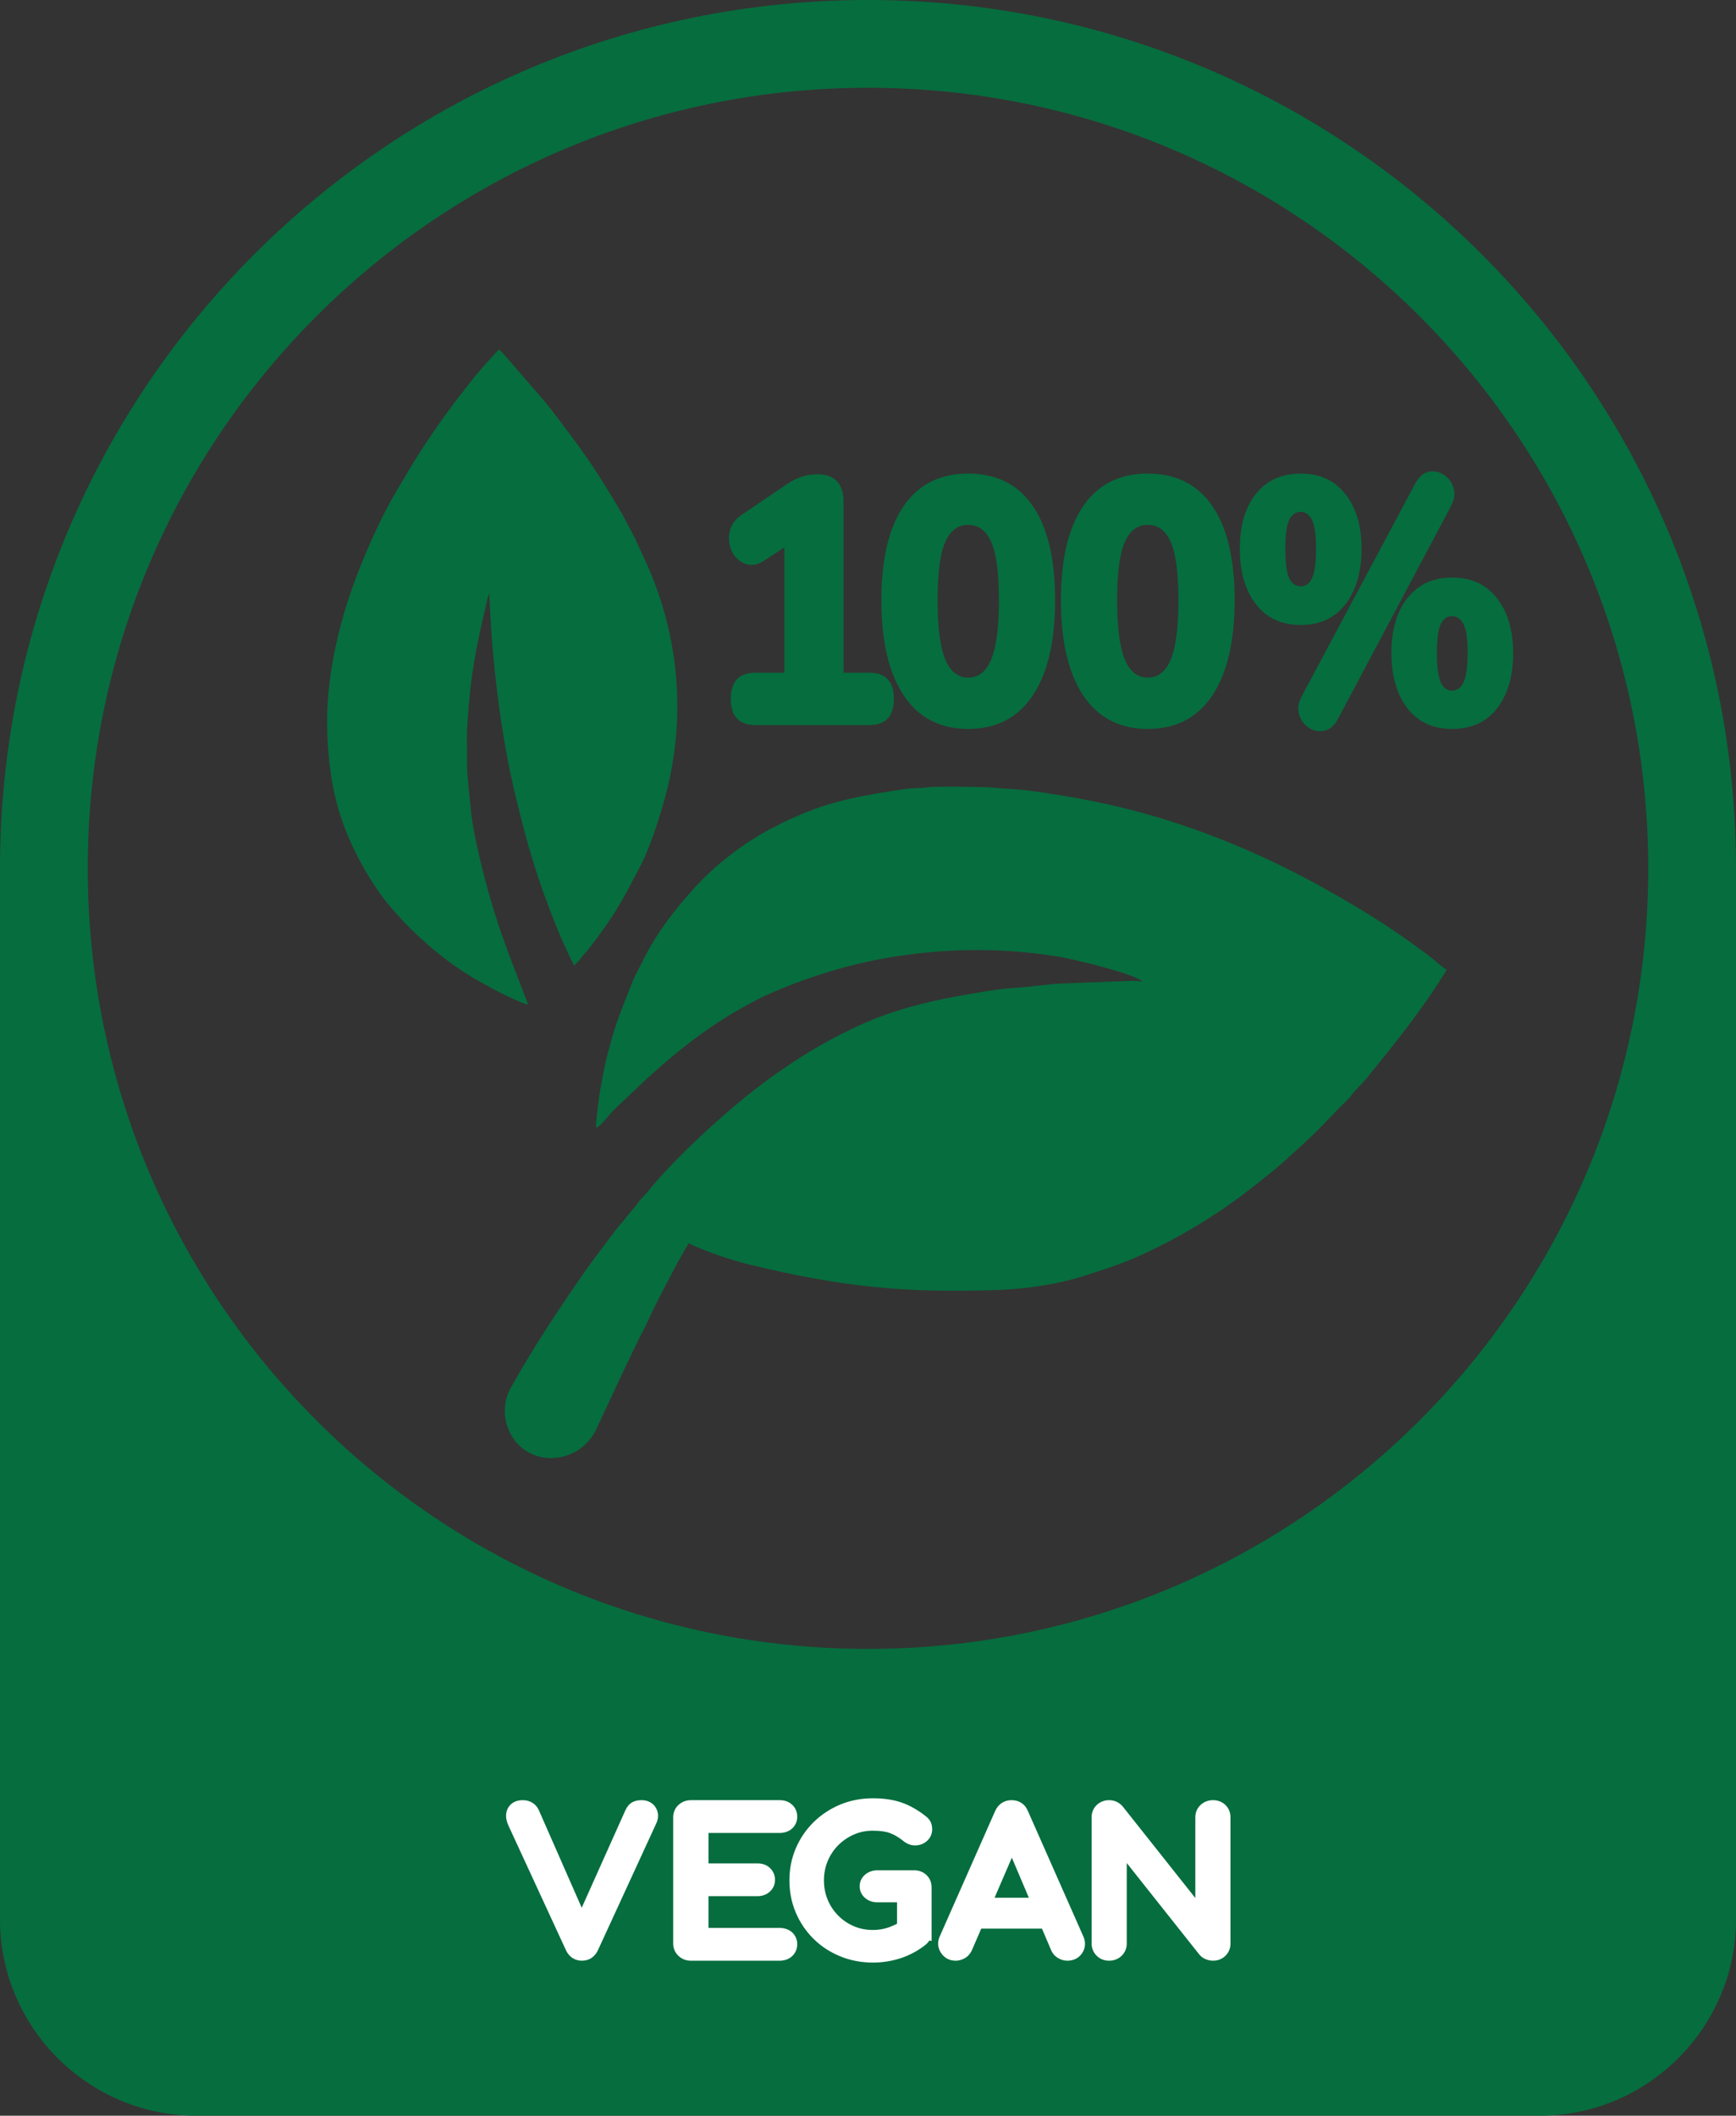
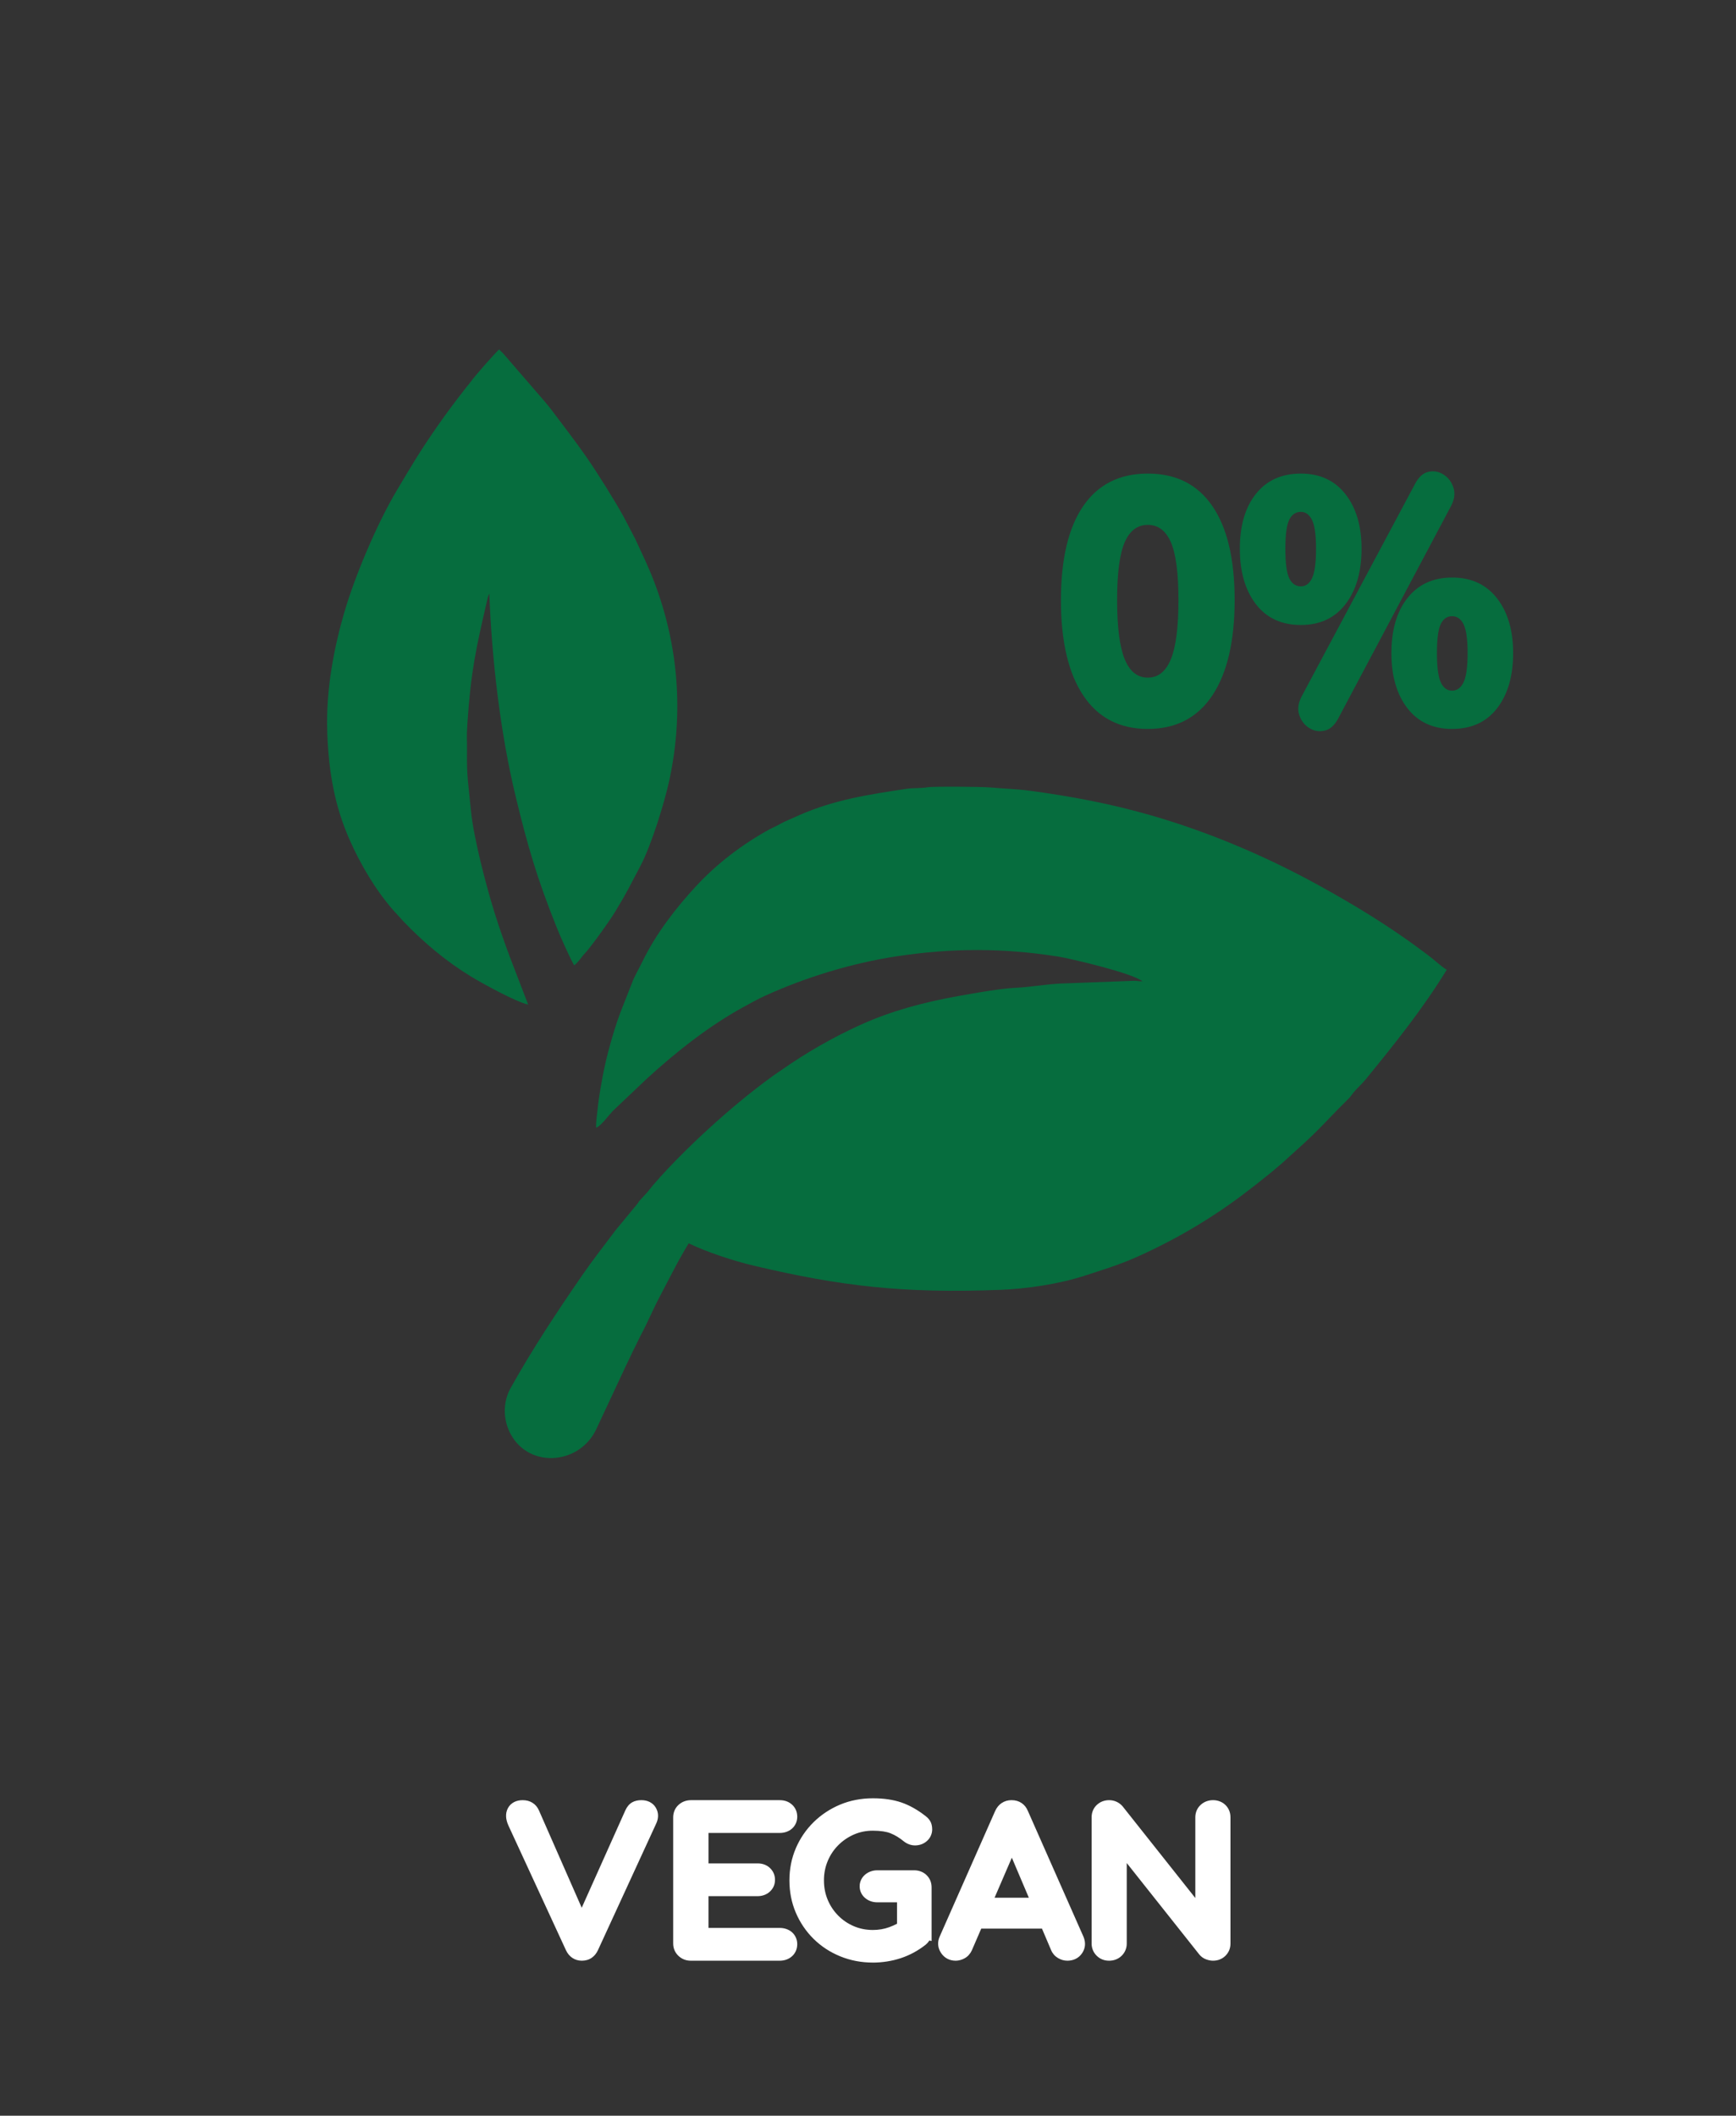
<svg xmlns="http://www.w3.org/2000/svg" xml:space="preserve" width="98.901mm" height="120.484mm" style="shape-rendering:geometricPrecision; text-rendering:geometricPrecision; image-rendering:optimizeQuality; fill-rule:evenodd; clip-rule:evenodd" viewBox="0 0 1743.94 2124.52">
  <rect x="0" y="0" width="1743.94" height="2124.52" fill="#333333" stroke="none" />
  <defs>
    <style type="text/css"> .fil0 {fill:#066D3E} .fil1 {fill:#066D3E;fill-rule:nonzero} .fil2 {fill:white;fill-rule:nonzero} </style>
  </defs>
  <g id="Слой_x0020_1">
    <g id="_1511537771904">
-       <path class="fil0" d="M871.97 1655.77c216.45,0 412.4,-87.73 554.24,-229.57 141.84,-141.84 229.57,-337.79 229.57,-554.24 0,-216.45 -87.73,-412.4 -229.57,-554.24 -141.84,-141.84 -337.79,-229.57 -554.24,-229.57 -216.45,0 -412.4,87.73 -554.24,229.57 -141.84,141.84 -229.57,337.79 -229.57,554.24 0,216.45 87.73,412.4 229.57,554.24 141.84,141.84 337.79,229.57 554.24,229.57zm-871.97 -783.8l0 1055.56c0,108.34 88.64,196.99 196.99,196.99l1349.96 0c108.34,0 196.99,-88.64 196.99,-196.99l0 -1055.56c0,-240.78 -97.6,-458.78 -255.4,-616.57 -157.8,-157.8 -375.79,-255.4 -616.57,-255.4 -240.78,0 -458.78,97.6 -616.57,255.4 -157.8,157.8 -255.4,375.79 -255.4,616.57z" />
      <g>
        <g>
          <path class="fil0" d="M598.81 1132.45c4.6,-1.41 12.92,-12.82 16.7,-16.75l34.37 -32.6c29.08,-26.59 62.21,-52.82 96.56,-71.64 7.34,-4.02 14.52,-8.09 22.25,-11.6 40.83,-18.56 86.91,-32.63 131.3,-39.44 56.81,-8.71 108.33,-8.53 163.51,0.22 10.26,1.63 73.56,16.19 84.21,24.76 -4.23,0.16 -4.58,-0.66 -9.22,-0.49l-73.52 2.75c-13.96,0.7 -30.52,3.6 -44.12,4.22 -15.88,0.73 -40.82,5.24 -56.53,8.02 -37.2,6.6 -68.86,15.34 -98.61,28.65 -28.34,12.68 -56.24,28.82 -80.26,45.65 -3.21,2.25 -5.8,3.9 -8.97,6.19 -22.78,16.47 -44.23,34.46 -64.97,53.39 -18.98,17.33 -46.68,44.65 -61.16,63.37l-7.21 7.82c-1.81,2.03 -1.96,2.77 -3.57,4.75l-21.1 25.56c-11.1,14.86 -22.78,29.61 -33.3,44.87 -25.46,36.91 -50.29,74.38 -72.17,113.59 -8,14.33 -7.8,32.12 0.17,46.65 19.08,34.77 69.9,30.21 86.2,-6.05l26.56 -56.76c3.09,-6.89 6.08,-12.46 9.03,-19.02l8.99 -18.26c6.14,-11.2 12,-25.33 18.22,-37.1 9.52,-18.02 19.11,-37.54 29.67,-54.68 18.52,8.92 45.23,17.67 65.42,22.44 86.83,20.5 149,27.99 247.45,24.27 27.05,-1.02 59.36,-5.98 84.05,-13.95 18.34,-5.92 35.97,-11.35 53.29,-19.08 27.36,-12.21 53.35,-26.4 78.22,-42.71 19.78,-12.97 37.41,-26.54 55.51,-41.21 4.64,-3.76 8.34,-6.99 12.73,-10.77l21.97 -19.92c11.38,-10.38 21.86,-21.52 32.58,-32.65l12.11 -12.14c2.5,-2.66 3.27,-4.35 5.57,-6.93 3.88,-4.35 8.05,-8.13 11.66,-12.56 29.2,-35.81 56.31,-69.47 80.96,-109.47 -6.45,-3.97 -12.01,-9.72 -18.21,-14.26 -2.17,-1.59 -3.93,-2.94 -6.18,-4.63 -33.41,-25.02 -69.1,-46.72 -105.7,-66.78 -52.46,-28.74 -108.67,-52.56 -166.28,-69.23 -40.69,-11.78 -81.08,-19.42 -123.44,-25.04 -12.37,-1.64 -26.28,-2.02 -38.94,-3.19 -7.49,-0.69 -56.82,-1.23 -63.1,-0.12 -6.23,1.1 -14.15,0.5 -20.96,1.52 -37.99,5.72 -72.46,11 -107.26,26.27 -5.52,2.42 -9.95,4.39 -15.28,6.78 -2.58,1.16 -4.45,2.35 -7.2,3.8 -2.76,1.46 -4.66,2.1 -7.41,3.61 -27.44,15.03 -52.98,34.43 -74,57.1 -20.6,22.22 -40.61,48.2 -53.93,75.7 -3.51,7.25 -7.72,14.07 -10.58,21.62 -8.39,22.15 -12.54,29.68 -19.95,54.84 -5.17,17.57 -8.86,33.82 -11.81,51.91 -0.95,5.83 -2.02,12.29 -2.62,18.52 -0.57,5.91 -1.93,13.94 -1.69,20.19z" />
          <path class="fil0" d="M328.72 735.39c1.57,41.46 7.79,74.35 22.21,107.29 10.84,24.77 26.58,51.55 44.59,71.85l10 10.94c20.29,21.11 42.41,39.7 67.45,55.02 11.03,6.75 46.1,26.03 57.61,28.26l-17.5 -45.44c-5.84,-15.54 -11.09,-30.27 -16.26,-46.78 -8.03,-25.59 -21.2,-75.35 -23.77,-103 -2.34,-25.23 -4.31,-33.25 -3.9,-58.36 0.21,-12.91 -0.7,-12.72 0.42,-29.42 3.49,-52.1 8.8,-75.45 19.89,-123.39 0.26,-1.1 0.3,-1.68 0.83,-3.26 0.09,-0.25 0.35,-0.98 0.44,-1.2 0.73,-1.75 0.27,-0.76 0.83,-1.64 2.5,66.18 11.12,140.16 26.45,203.54 12.21,50.48 21.67,82.63 40.87,130.62 3.37,8.42 13.18,30.81 17.89,38.94 4.41,-3.2 7.14,-8.23 11.04,-12.33 4.68,-4.93 16.63,-21.46 20.45,-26.97 3.44,-4.97 6.48,-9.26 9.64,-14.43 12.42,-20.33 14.77,-25.98 25.32,-45.83 10.86,-20.42 24.4,-63.64 29.5,-87.88 14.06,-66.84 8.61,-133.19 -14.77,-195.63 -6.67,-17.8 -12.39,-28.89 -19.96,-45.4l-11.33 -21.67c-8.62,-15.84 -27.13,-45.31 -37.57,-60.3 -12.14,-17.41 -22.65,-30.64 -34.73,-46.85 -2.44,-3.28 -4.57,-5.68 -7.12,-8.83l-41.61 -48.12c-1.71,-1.88 -2.63,-2.26 -4.09,-4.28 -2.81,2.03 -23.95,25.96 -28.53,32.37 -1.77,2.47 -2.38,2.89 -4.09,5.07 -10.54,13.46 -20.32,26.38 -30.14,40.55 -17.4,25.13 -25.07,38.22 -40.42,64.06 -19.89,33.47 -41.87,85.65 -52.52,122.14 -9.66,33.12 -18.73,76.9 -17.08,120.34z" />
        </g>
        <g>
-           <path class="fil1" d="M758.8 728.1c-16.43,0 -24.65,-8.82 -24.65,-26.46 0,-17.4 8.22,-26.1 24.65,-26.1l29.19 0 0 -125.92 -19.78 13.05c-5.62,3.76 -10.92,5.23 -15.89,4.41 -4.97,-0.82 -9.19,-3.11 -12.65,-6.88 -3.46,-3.76 -5.73,-8.35 -6.81,-13.76 -1.08,-5.41 -0.65,-10.82 1.3,-16.23 1.94,-5.41 5.84,-9.99 11.67,-13.76l44.76 -30.33c9.73,-6.58 20,-9.88 30.81,-9.88 8.22,0 14.6,2.29 19.14,6.88 4.54,4.58 6.81,11.23 6.81,19.93l0 172.48 25.95 0c16.43,0 24.65,8.7 24.65,26.1 0,17.64 -8.22,26.46 -24.65,26.46l-114.49 0z" />
-           <path class="fil1" d="M972.68 731.98c-28.32,0 -49.95,-11.23 -64.87,-33.68 -14.92,-22.46 -22.38,-54.26 -22.38,-95.41 0,-41.39 7.46,-72.95 22.38,-94.71 14.92,-21.75 36.54,-32.63 64.87,-32.63 28.33,0 49.95,10.87 64.87,32.63 14.92,21.75 22.38,53.2 22.38,94.35 0,41.39 -7.46,73.31 -22.38,95.76 -14.92,22.45 -36.54,33.68 -64.87,33.68zm0 -51.5c10.38,0 18.11,-6.17 23.19,-18.52 5.08,-12.35 7.62,-32.16 7.62,-59.43 0,-27.04 -2.54,-46.38 -7.62,-58.02 -5.08,-11.64 -12.81,-17.46 -23.19,-17.46 -10.38,0 -18.11,5.82 -23.19,17.46 -5.08,11.64 -7.62,30.98 -7.62,58.02 0,27.28 2.54,47.09 7.62,59.43 5.08,12.35 12.81,18.52 23.19,18.52z" />
          <path class="fil1" d="M1153.04 731.98c-28.33,0 -49.95,-11.23 -64.87,-33.68 -14.92,-22.46 -22.38,-54.26 -22.38,-95.41 0,-41.39 7.46,-72.95 22.38,-94.71 14.92,-21.75 36.54,-32.63 64.87,-32.63 28.33,0 49.95,10.87 64.87,32.63 14.92,21.75 22.38,53.2 22.38,94.35 0,41.39 -7.46,73.31 -22.38,95.76 -14.92,22.45 -36.54,33.68 -64.87,33.68zm0 -51.5c10.38,0 18.11,-6.17 23.19,-18.52 5.08,-12.35 7.62,-32.16 7.62,-59.43 0,-27.04 -2.54,-46.38 -7.62,-58.02 -5.08,-11.64 -12.81,-17.46 -23.19,-17.46 -10.38,0 -18.11,5.82 -23.19,17.46 -5.08,11.64 -7.62,30.98 -7.62,58.02 0,27.28 2.54,47.09 7.62,59.43 5.08,12.35 12.81,18.52 23.19,18.52z" />
          <path class="fil1" d="M1458.76 731.98c-19.24,0 -34.22,-6.94 -44.92,-20.81 -10.7,-13.87 -16.06,-32.33 -16.06,-55.38 0,-23.28 5.41,-41.74 16.22,-55.38 10.81,-13.64 25.73,-20.46 44.76,-20.46 19.24,0 34.27,6.94 45.08,20.81 10.81,13.87 16.22,32.21 16.22,55.02 0,23.04 -5.35,41.5 -16.06,55.38 -10.7,13.87 -25.79,20.81 -45.25,20.81zm0 -38.45c4.97,0 8.81,-2.82 11.51,-8.46 2.7,-5.64 4.05,-15.4 4.05,-29.27 0,-13.88 -1.35,-23.52 -4.05,-28.92 -2.7,-5.41 -6.54,-8.11 -11.51,-8.11 -4.97,0 -8.76,2.59 -11.35,7.76 -2.6,5.18 -3.89,14.93 -3.89,29.28 0,14.11 1.3,23.93 3.89,29.45 2.59,5.53 6.38,8.29 11.35,8.29z" />
          <path class="fil1" d="M1306.82 627.58c-19.46,0 -34.54,-7 -45.25,-20.99 -10.71,-13.99 -16.06,-32.51 -16.06,-55.55 0,-23.28 5.41,-41.68 16.22,-55.2 10.81,-13.52 25.84,-20.28 45.08,-20.28 19.03,0 33.95,6.88 44.76,20.63 10.81,13.76 16.22,32.04 16.22,54.85 0,23.04 -5.35,41.56 -16.05,55.55 -10.71,13.99 -25.68,20.99 -44.92,20.99zm0 -38.8c4.97,0 8.76,-2.82 11.35,-8.47 2.59,-5.64 3.89,-15.4 3.89,-29.28 0,-13.87 -1.35,-23.51 -4.06,-28.92 -2.7,-5.41 -6.43,-8.11 -11.19,-8.11 -5.19,0 -9.08,2.65 -11.68,7.93 -2.59,5.29 -3.89,14.99 -3.89,29.1 0,14.34 1.3,24.22 3.89,29.63 2.6,5.41 6.49,8.11 11.68,8.11z" />
          <path class="fil1" d="M1344.19 721.75c-3.68,6.82 -8.27,10.82 -13.78,11.99 -5.51,1.18 -10.65,0.23 -15.41,-2.82 -4.76,-3.06 -8.05,-7.47 -9.89,-13.23 -1.84,-5.76 -0.92,-12.05 2.76,-18.87l113.52 -212.69c3.68,-7.06 8.22,-11.17 13.62,-12.35 5.41,-1.18 10.49,-0.24 15.24,2.82 4.76,3.06 8.05,7.47 9.89,13.23 1.84,5.76 0.92,12.05 -2.76,18.87l-113.19 213.04z" />
        </g>
      </g>
      <path class="fil2" d="M584.59 1968.88c-3.59,0 -6.79,-0.93 -9.6,-2.8 -2.68,-1.78 -4.82,-4.33 -6.4,-7.64l-57.98 -125.58 -0.06 -0.17c-1.28,-2.95 -1.99,-5.73 -2.14,-8.34 -0.17,-3.11 0.42,-5.97 1.78,-8.56 1.47,-2.79 3.63,-4.89 6.46,-6.3 2.44,-1.21 5.25,-1.82 8.44,-1.82 3.68,0 6.92,0.85 9.71,2.56 2.92,1.78 5.12,4.36 6.6,7.71l42.98 97.76 43.89 -97.94c0.77,-1.64 1.64,-3.08 2.61,-4.29 1.17,-1.47 2.51,-2.65 4.02,-3.54 1.4,-0.82 2.95,-1.41 4.64,-1.78 1.48,-0.33 3.07,-0.49 4.76,-0.49 3.08,0 5.85,0.6 8.28,1.8 2.75,1.35 4.88,3.37 6.4,6.05 1.41,2.5 2.1,5.15 2.08,7.94 -0.03,2.65 -0.68,5.27 -1.94,7.87l-58.46 127.03c-0.68,1.48 -1.54,2.87 -2.56,4.15l0.02 0.01c-1.03,1.3 -2.25,2.44 -3.63,3.4 -1.47,1.03 -3.07,1.79 -4.79,2.27 -1.62,0.46 -3.33,0.69 -5.1,0.69zm529.56 0c-4.91,0 -9.06,-1.66 -12.43,-4.97 -1.67,-1.63 -2.94,-3.51 -3.81,-5.62 -0.87,-2.09 -1.3,-4.3 -1.3,-6.62l0 -126.8c0,-2.39 0.42,-4.63 1.27,-6.71 0.88,-2.16 2.19,-4.06 3.93,-5.71l0.03 0c1.7,-1.61 3.61,-2.82 5.72,-3.61 2.08,-0.78 4.29,-1.18 6.6,-1.18 2.63,0 5.1,0.52 7.41,1.56 2.31,1.05 4.33,2.55 6.07,4.51l73.15 92.19 0 -81.06c0,-2.39 0.45,-4.66 1.35,-6.8 0.92,-2.16 2.27,-4.07 4.06,-5.71 1.71,-1.56 3.62,-2.74 5.73,-3.52 2.11,-0.78 4.31,-1.18 6.6,-1.18 2.35,0 4.59,0.39 6.7,1.18 2.21,0.82 4.16,2.06 5.84,3.7 1.68,1.65 2.95,3.55 3.8,5.71 0.81,2.06 1.22,4.27 1.22,6.62l0 126.8c0,4.76 -1.64,8.82 -4.92,12.15 -1.66,1.69 -3.62,2.96 -5.87,3.83l0 0.03c-2.08,0.8 -4.34,1.2 -6.76,1.2 -1.12,0 -2.28,-0.12 -3.48,-0.36 -1.1,-0.22 -2.21,-0.54 -3.34,-0.95 -1.33,-0.49 -2.57,-1.14 -3.71,-1.93 -1.17,-0.81 -2.21,-1.77 -3.12,-2.87l-72.98 -91.96 0 80.87c0,2.32 -0.43,4.53 -1.3,6.62 -0.87,2.11 -2.14,3.98 -3.81,5.62 -1.71,1.67 -3.67,2.93 -5.88,3.77 -2.11,0.8 -4.36,1.2 -6.75,1.2zm-154.14 0c-3.05,0 -5.84,-0.67 -8.36,-2 -2.55,-1.35 -4.66,-3.3 -6.35,-5.85l0 -0.03c-1.72,-2.61 -2.68,-5.37 -2.86,-8.28 -0.17,-2.77 0.38,-5.56 1.67,-8.35l-0.02 -0.01 55.58 -125.74c1.57,-3.48 3.75,-6.16 6.53,-8.04l0.01 0.02c2.9,-1.96 6.22,-2.94 9.94,-2.94 3.89,0 7.28,0.98 10.15,2.92 2.82,1.91 4.94,4.61 6.36,8.1l55.8 126.2c1.18,2.84 1.67,5.64 1.47,8.37 -0.21,2.89 -1.18,5.6 -2.89,8.12 -1.7,2.5 -3.86,4.39 -6.47,5.67 -2.5,1.23 -5.26,1.84 -8.28,1.84 -3.32,0 -6.47,-0.89 -9.45,-2.67 -1.55,-0.93 -2.91,-2.05 -4.08,-3.38 -1.15,-1.32 -2.09,-2.82 -2.8,-4.49l-9.22 -21.67 -61.02 0 -9.46 21.88c-0.76,1.65 -1.74,3.14 -2.95,4.48l0.02 0.01c-1.22,1.36 -2.64,2.49 -4.24,3.39 -1.35,0.76 -2.81,1.36 -4.36,1.79 -1.61,0.45 -3.19,0.68 -4.73,0.68zm73.54 -63.26l-17.08 -40.19 -17.35 40.19 34.43 0zm-156.75 65.13c-5.74,0 -11.36,-0.53 -16.86,-1.57 -5.48,-1.04 -10.79,-2.62 -15.92,-4.72 -5.13,-2.1 -9.9,-4.6 -14.3,-7.48 -4.43,-2.9 -8.57,-6.24 -12.41,-10.02 -3.78,-3.72 -7.17,-7.79 -10.17,-12.21 -3,-4.42 -5.56,-9.1 -7.67,-14.06 -2.16,-5.06 -3.77,-10.31 -4.84,-15.72 -1.07,-5.42 -1.6,-11.02 -1.6,-16.79 0,-11.48 2.15,-22.22 6.44,-32.23l0 -0.03c2.12,-4.93 4.68,-9.6 7.67,-13.99 2.97,-4.35 6.36,-8.41 10.17,-12.16 3.81,-3.75 7.93,-7.09 12.35,-10.01 4.47,-2.96 9.2,-5.48 14.2,-7.58 5.05,-2.12 10.36,-3.72 15.92,-4.79 5.51,-1.07 11.19,-1.6 17.02,-1.6 10.94,0 20.47,1.39 28.58,4.15 4.11,1.4 8.2,3.24 12.25,5.52 4.02,2.25 8.01,4.92 11.98,8.01 0.71,0.53 1.36,1.07 1.93,1.61 0.75,0.71 1.41,1.46 1.97,2.22l0.03 0.03c0.56,0.77 1.03,1.55 1.41,2.33 0.4,0.83 0.73,1.74 0.97,2.73 0.35,1.45 0.53,3 0.53,4.65 0,2.18 -0.45,4.28 -1.34,6.28l0 0.03c-0.87,1.96 -2.13,3.69 -3.78,5.19 -1.54,1.4 -3.28,2.49 -5.21,3.27 -1.85,0.75 -3.85,1.17 -5.98,1.27 -2.23,0.11 -4.39,-0.19 -6.47,-0.9 -1.99,-0.68 -3.88,-1.72 -5.67,-3.11l-0.15 -0.12c-2.18,-1.79 -4.37,-3.35 -6.56,-4.68 -2.1,-1.27 -4.31,-2.39 -6.64,-3.33 -2.06,-0.84 -4.52,-1.48 -7.38,-1.92l-0.03 0c-3.06,-0.47 -6.54,-0.71 -10.45,-0.71 -6.77,0 -13.09,1.29 -18.97,3.85 -2.98,1.3 -5.79,2.86 -8.44,4.67 -2.63,1.8 -5.09,3.84 -7.35,6.12 -4.51,4.54 -8.03,9.83 -10.55,15.87 -1.25,2.99 -2.2,6.1 -2.82,9.32 -0.63,3.2 -0.94,6.54 -0.94,10.02 0,3.56 0.32,6.96 0.94,10.19 0.62,3.21 1.57,6.33 2.82,9.34 2.52,6.03 6.04,11.33 10.55,15.87 2.29,2.31 4.74,4.35 7.32,6.1 2.58,1.75 5.39,3.27 8.41,4.57 2.91,1.25 5.97,2.19 9.17,2.83 3.17,0.63 6.46,0.95 9.86,0.95 2.98,0 5.84,-0.23 8.56,-0.7 2.77,-0.47 5.43,-1.18 7.98,-2.11 2.69,-0.98 5.3,-2.14 7.82,-3.45l0 -21.51 -19.81 0c-4.65,0 -8.66,-1.39 -12.04,-4.15 -1.83,-1.5 -3.24,-3.27 -4.21,-5.3 -1,-2.08 -1.5,-4.29 -1.5,-6.63 0,-2.33 0.5,-4.54 1.5,-6.62 0.97,-2.03 2.38,-3.8 4.21,-5.3 1.69,-1.38 3.58,-2.43 5.68,-3.13 2.03,-0.69 4.15,-1.03 6.36,-1.03l36.97 0c2.35,0 4.59,0.39 6.7,1.18 2.22,0.82 4.16,2.06 5.84,3.7 3.34,3.28 5.01,7.39 5.01,12.33l0 53.76 -2.31 -0.44c-0.26,0.43 -0.55,0.86 -0.86,1.27l0 0.03c-0.75,0.99 -1.64,1.92 -2.68,2.79l-0.17 0.15c-3.81,3 -7.81,5.63 -12,7.89 -4.18,2.25 -8.53,4.12 -13.04,5.61 -4.39,1.44 -8.96,2.54 -13.72,3.28 -4.79,0.75 -9.55,1.13 -14.28,1.13zm-182.8 -1.87c-4.87,0 -9.01,-1.63 -12.45,-4.88 -1.72,-1.63 -3.04,-3.51 -3.94,-5.61 -0.9,-2.11 -1.35,-4.35 -1.35,-6.71l0 -126.8c0,-2.39 0.45,-4.66 1.35,-6.8 0.91,-2.16 2.27,-4.07 4.06,-5.71 1.71,-1.56 3.62,-2.74 5.73,-3.52 2.11,-0.78 4.31,-1.18 6.6,-1.18l89.35 0c4.92,0 9.03,1.5 12.32,4.5l0.01 -0.02c1.74,1.59 3.06,3.45 3.94,5.58 0.85,2.04 1.27,4.24 1.27,6.58 0,2.31 -0.45,4.49 -1.33,6.53 -0.93,2.11 -2.26,3.92 -3.97,5.43 -1.64,1.45 -3.58,2.54 -5.81,3.29 -2.03,0.68 -4.18,1.02 -6.44,1.02l-71.61 0 0 30.58 49.27 0c4.95,0 9.06,1.5 12.33,4.48l0 0.03c1.73,1.58 3.03,3.4 3.91,5.45 0.87,2.03 1.3,4.2 1.3,6.5 0,4.78 -1.74,8.77 -5.22,11.94 -1.68,1.54 -3.62,2.69 -5.81,3.44 -2.06,0.71 -4.24,1.07 -6.52,1.07l-49.27 0 0 31.89 71.61 0c2.25,0 4.4,0.34 6.44,1.02 2.23,0.74 4.16,1.84 5.81,3.29 1.71,1.51 3.04,3.33 3.96,5.44 0.9,2.04 1.35,4.22 1.35,6.53 0,2.34 -0.43,4.54 -1.27,6.58 -0.89,2.13 -2.2,3.99 -3.94,5.58l-0.01 -0.02c-1.68,1.53 -3.61,2.67 -5.79,3.43 -2.06,0.71 -4.24,1.07 -6.52,1.07l-89.35 0z" />
    </g>
  </g>
</svg>